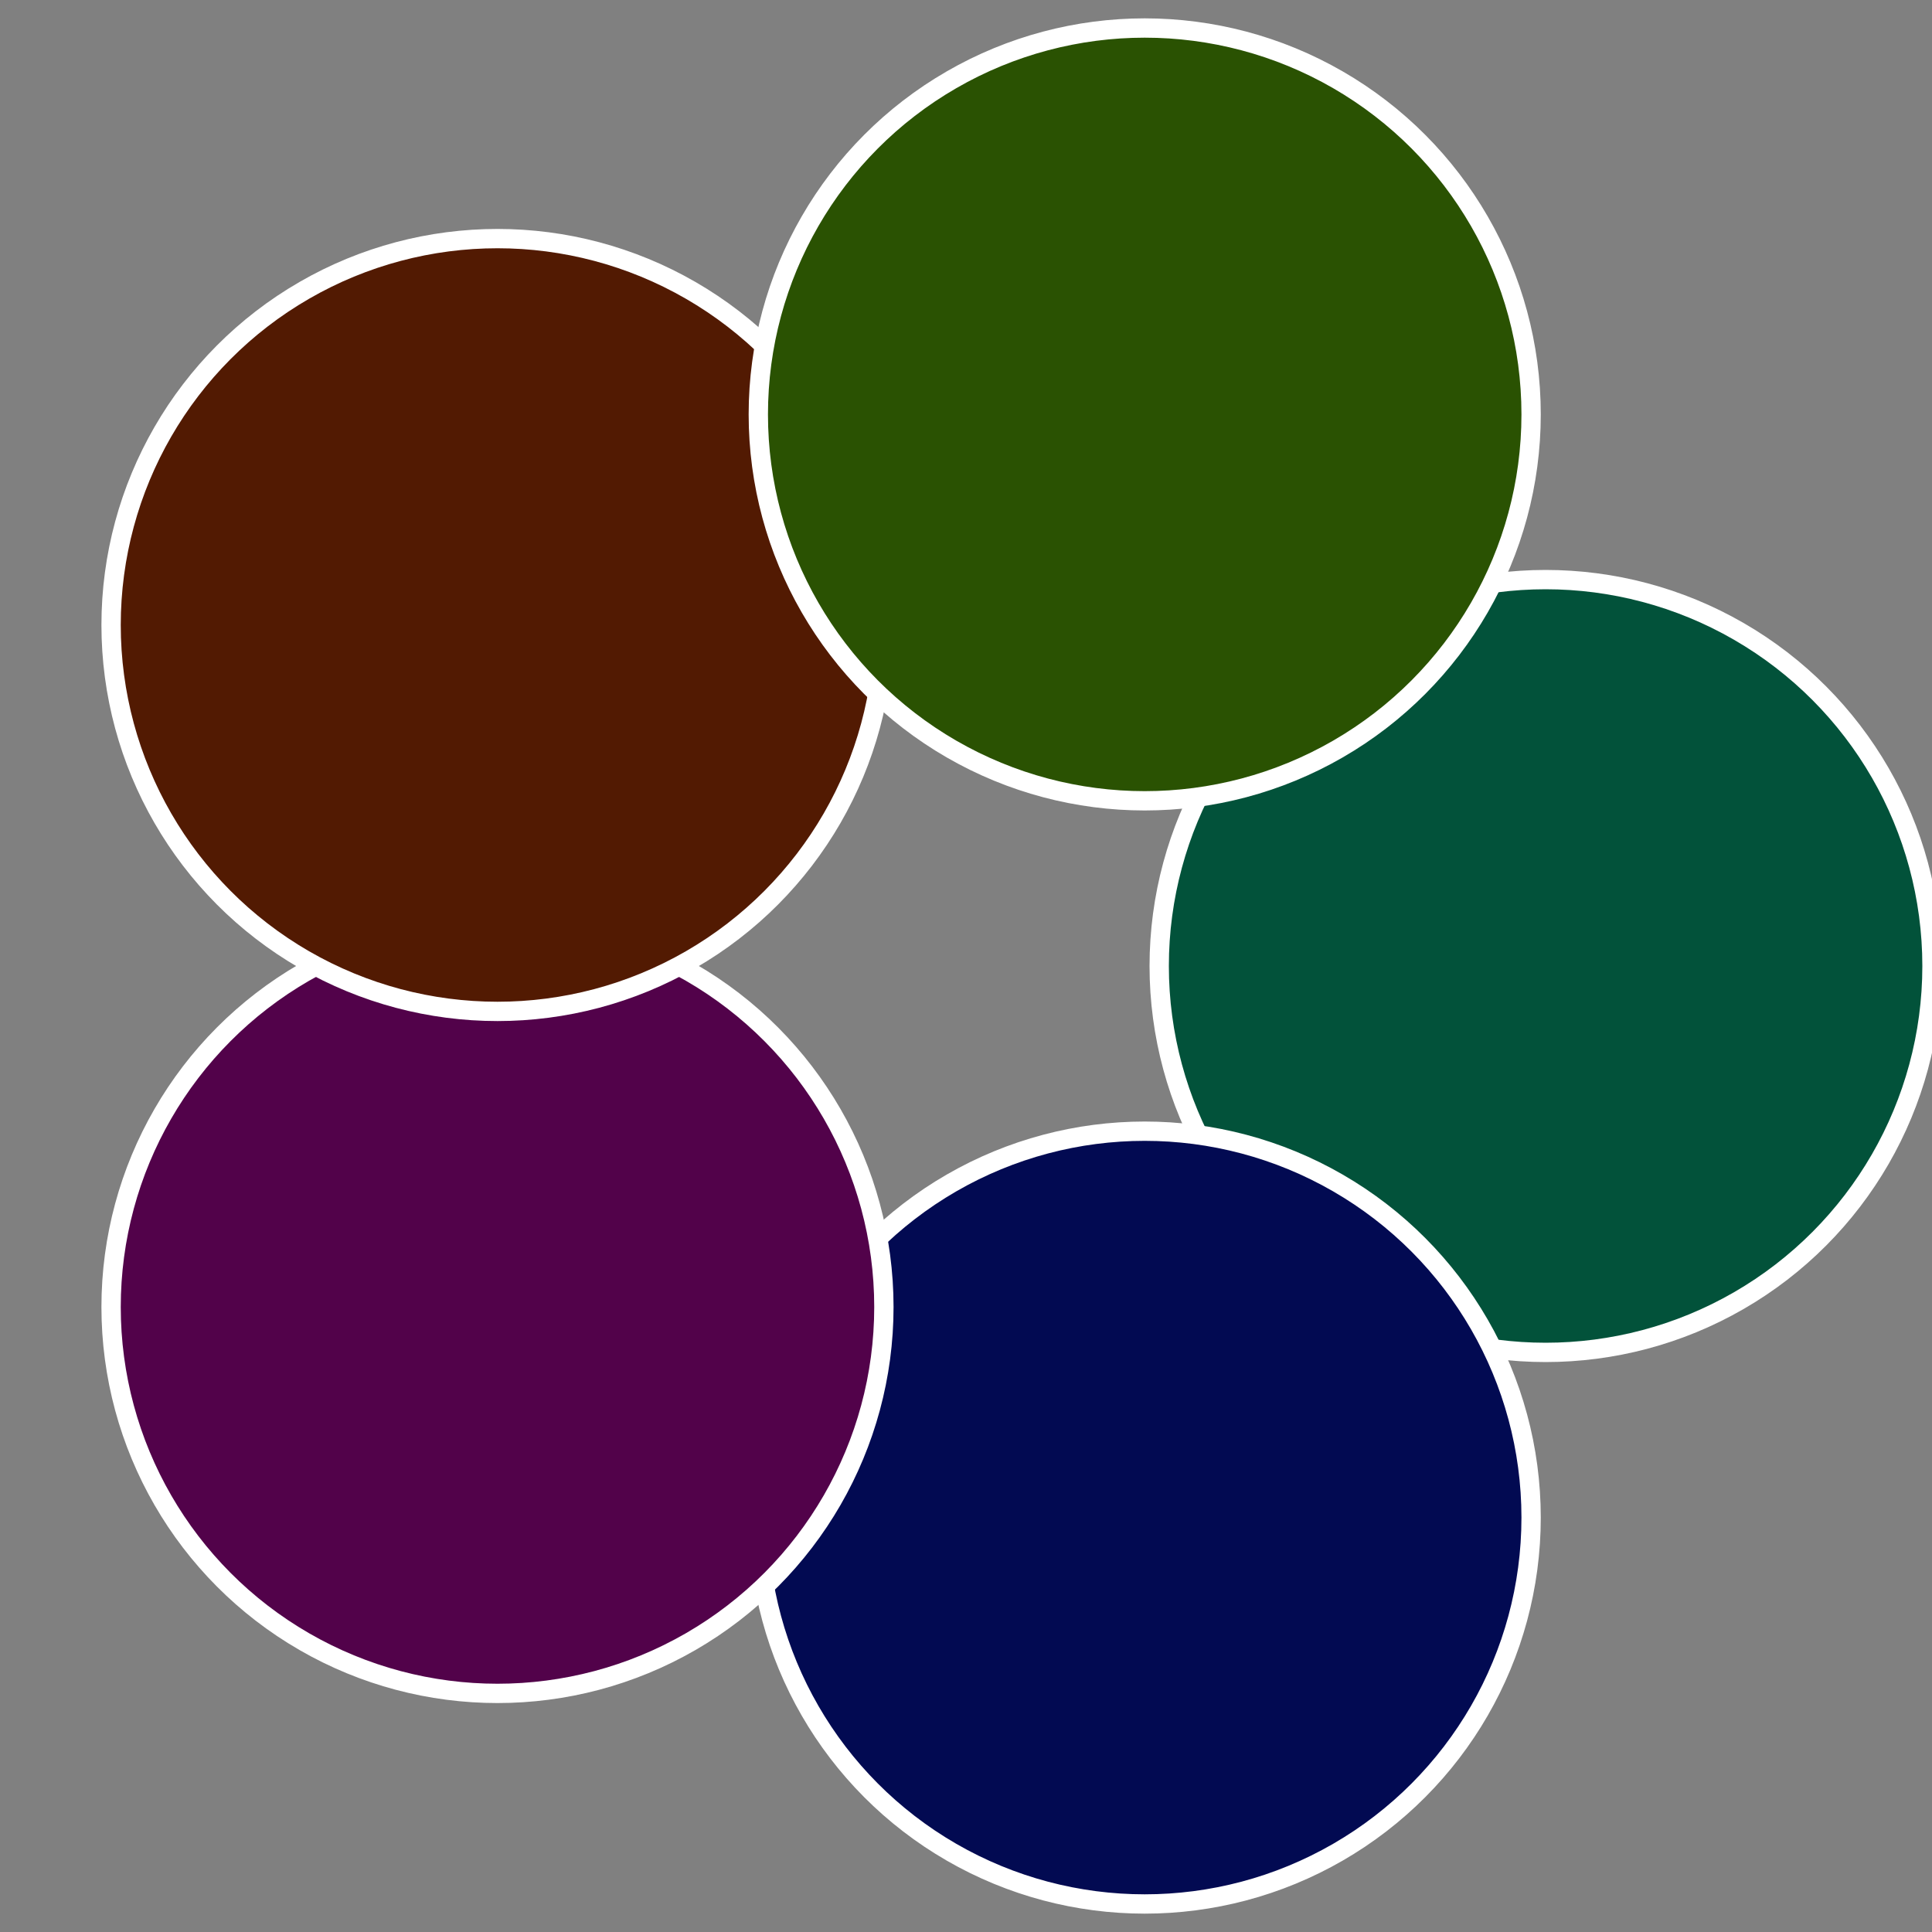
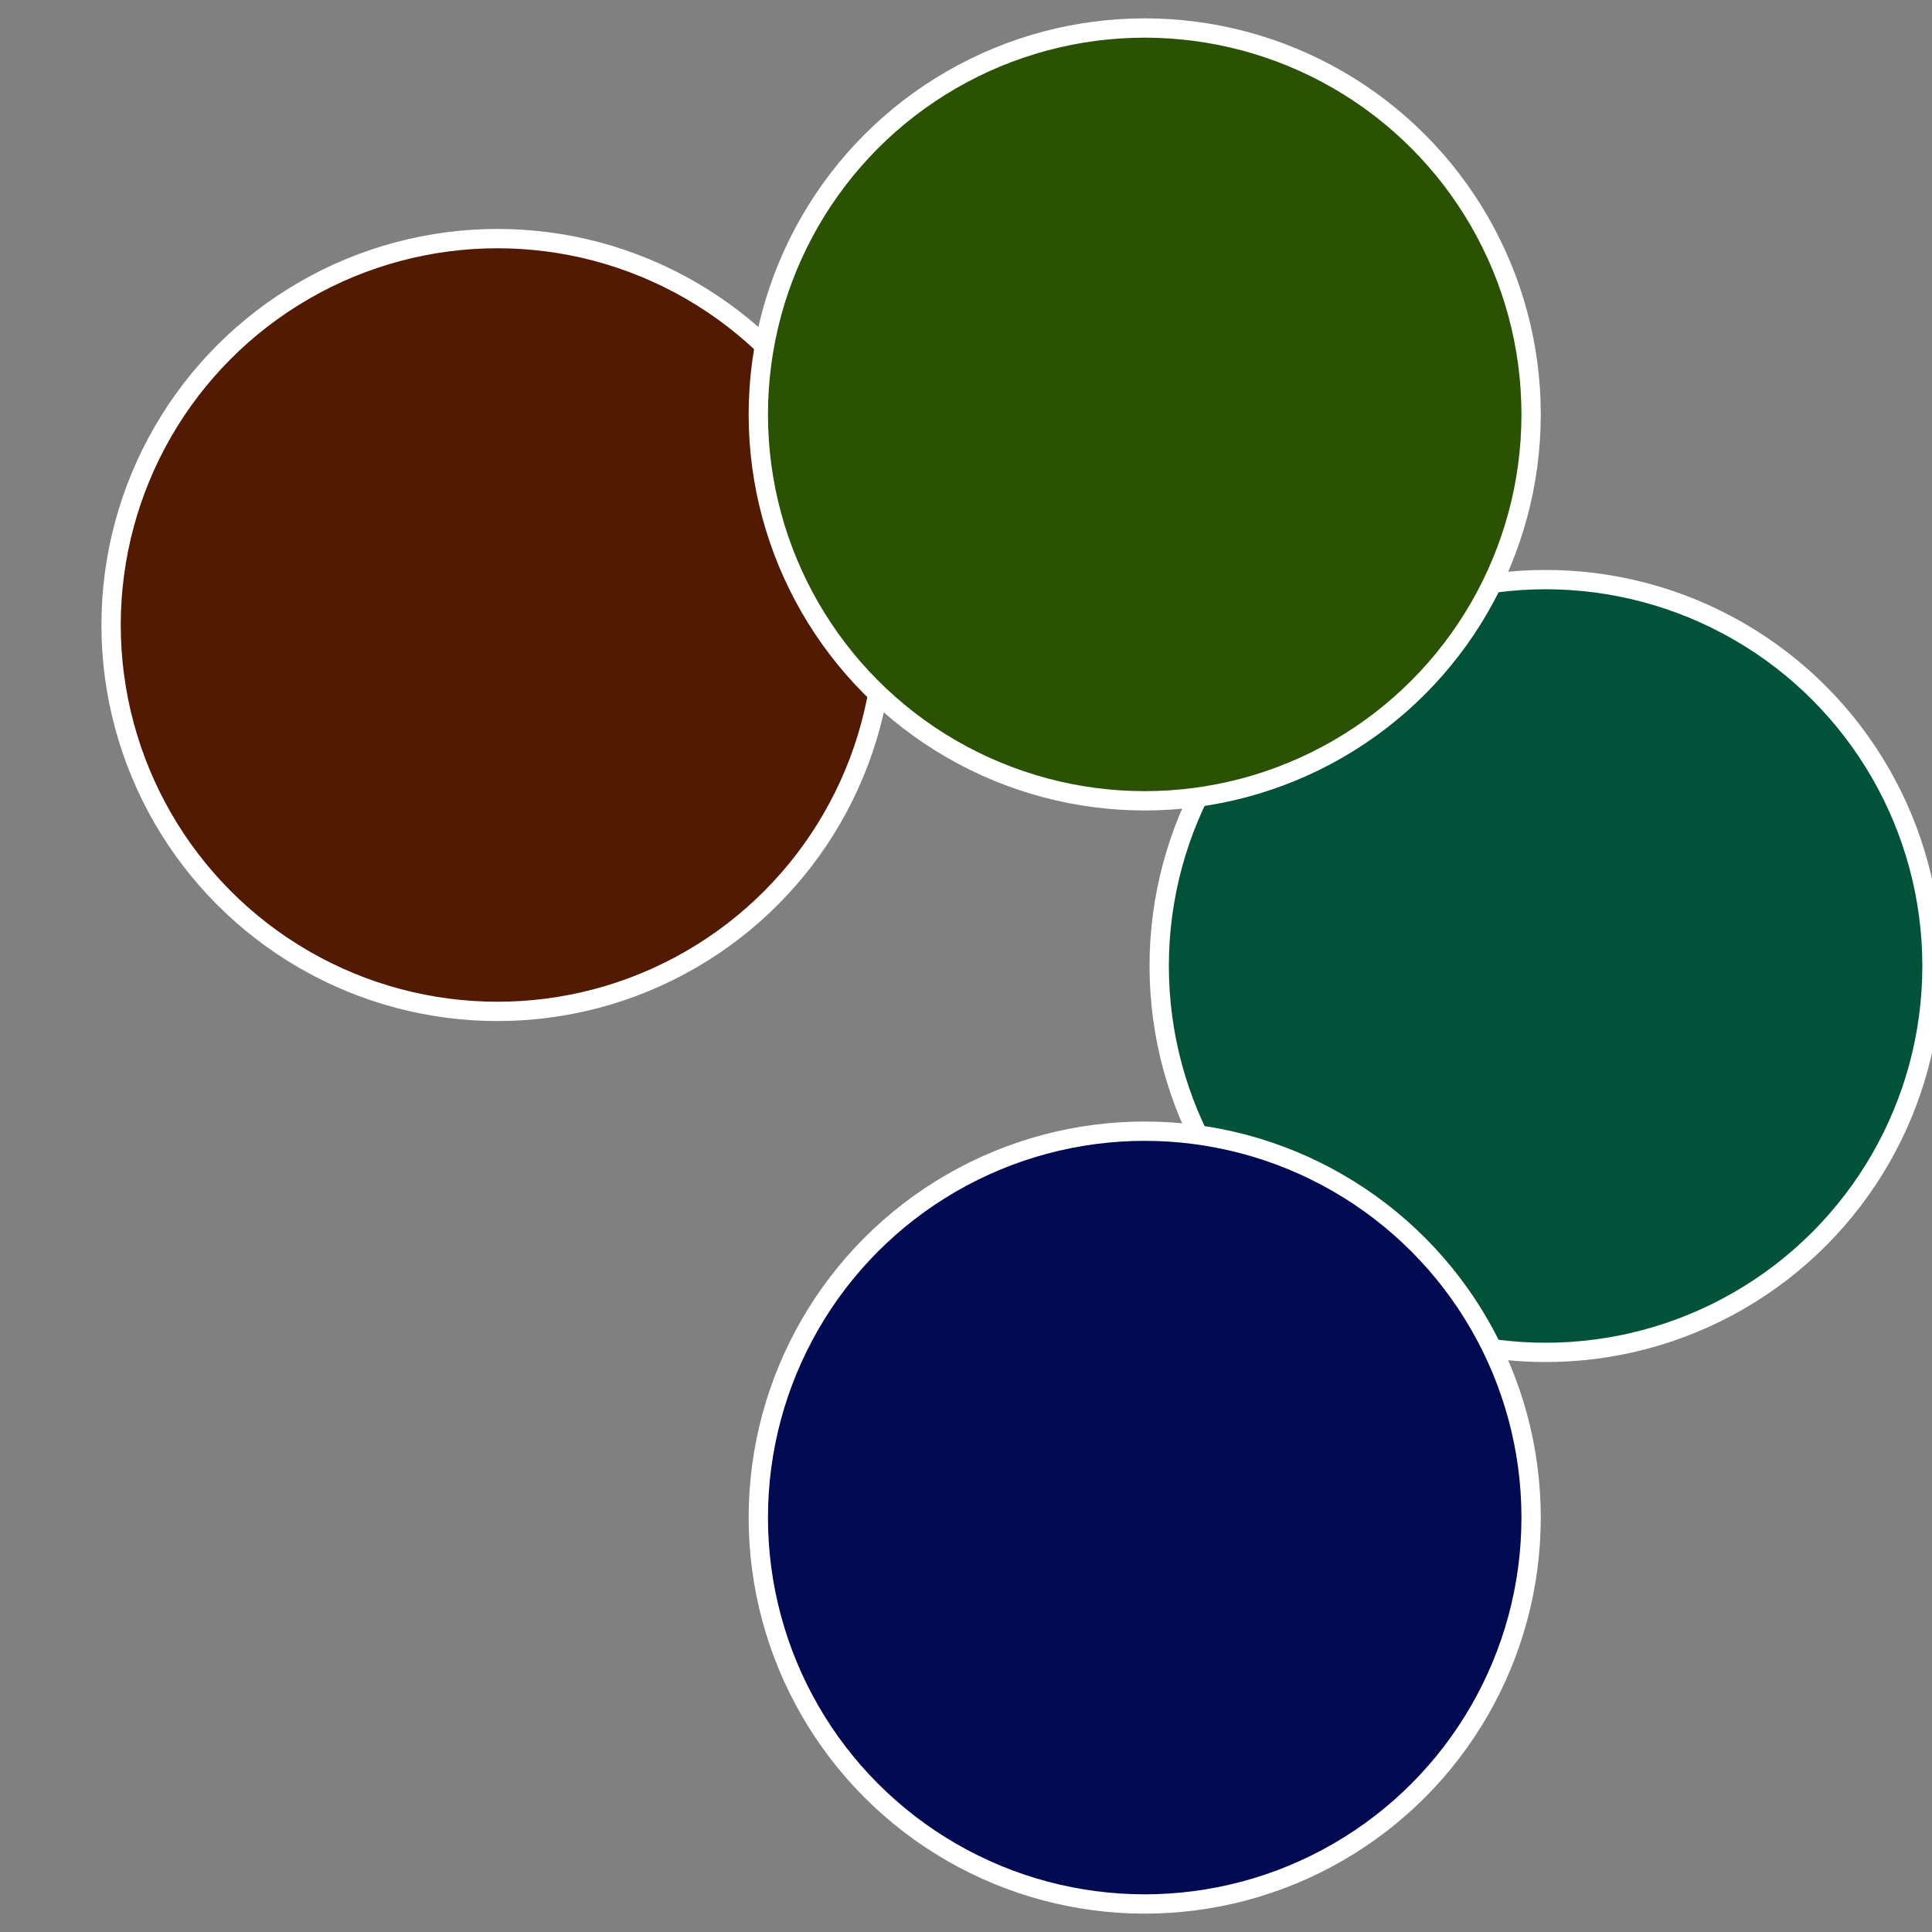
<svg xmlns="http://www.w3.org/2000/svg" width="500" height="500" viewBox="-1 -1 2 2">
  <rect x="-1" y="-1" width="2" height="2" fill="#808080" stroke="none" />
  <circle cx="0.6" cy="0" r="0.4" fill="#02523a" stroke="#fff" stroke-width="1%" />
  <circle cx="0.185" cy="0.571" r="0.4" fill="#020a52" stroke="#fff" stroke-width="1%" />
-   <circle cx="-0.485" cy="0.353" r="0.4" fill="#52024a" stroke="#fff" stroke-width="1%" />
  <circle cx="-0.485" cy="-0.353" r="0.4" fill="#521a02" stroke="#fff" stroke-width="1%" />
  <circle cx="0.185" cy="-0.571" r="0.4" fill="#2a5202" stroke="#fff" stroke-width="1%" />
</svg>